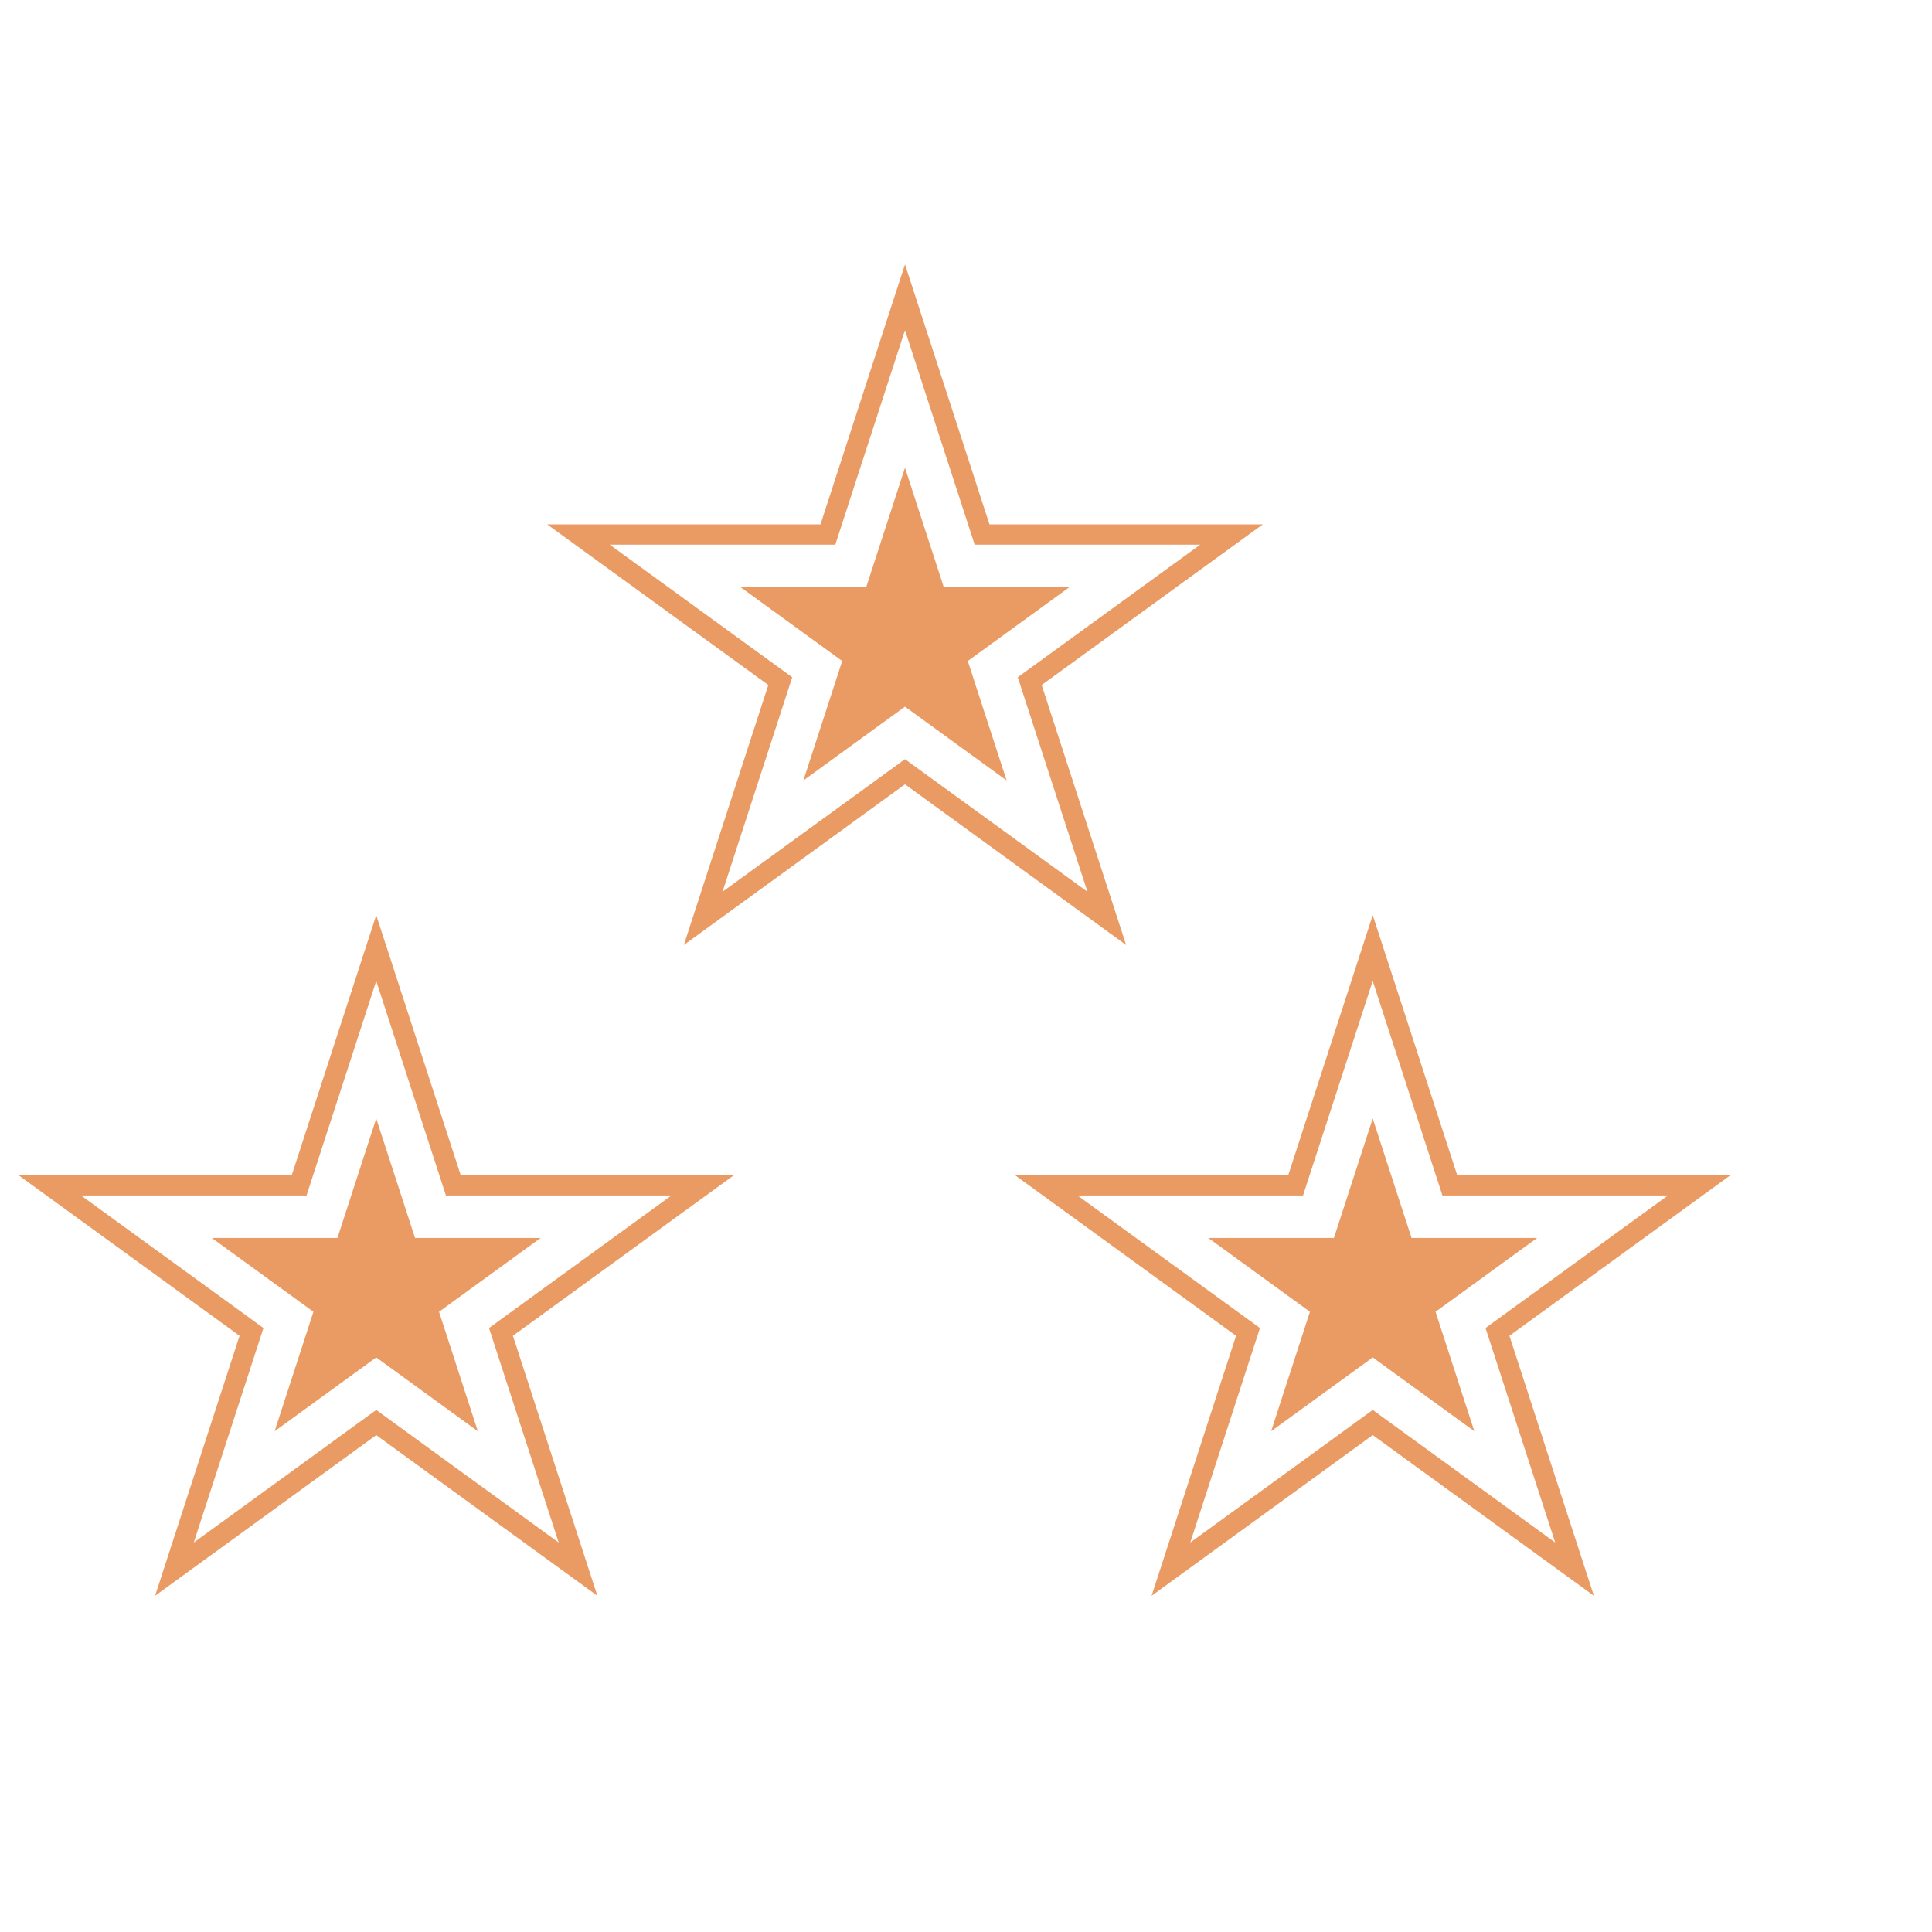
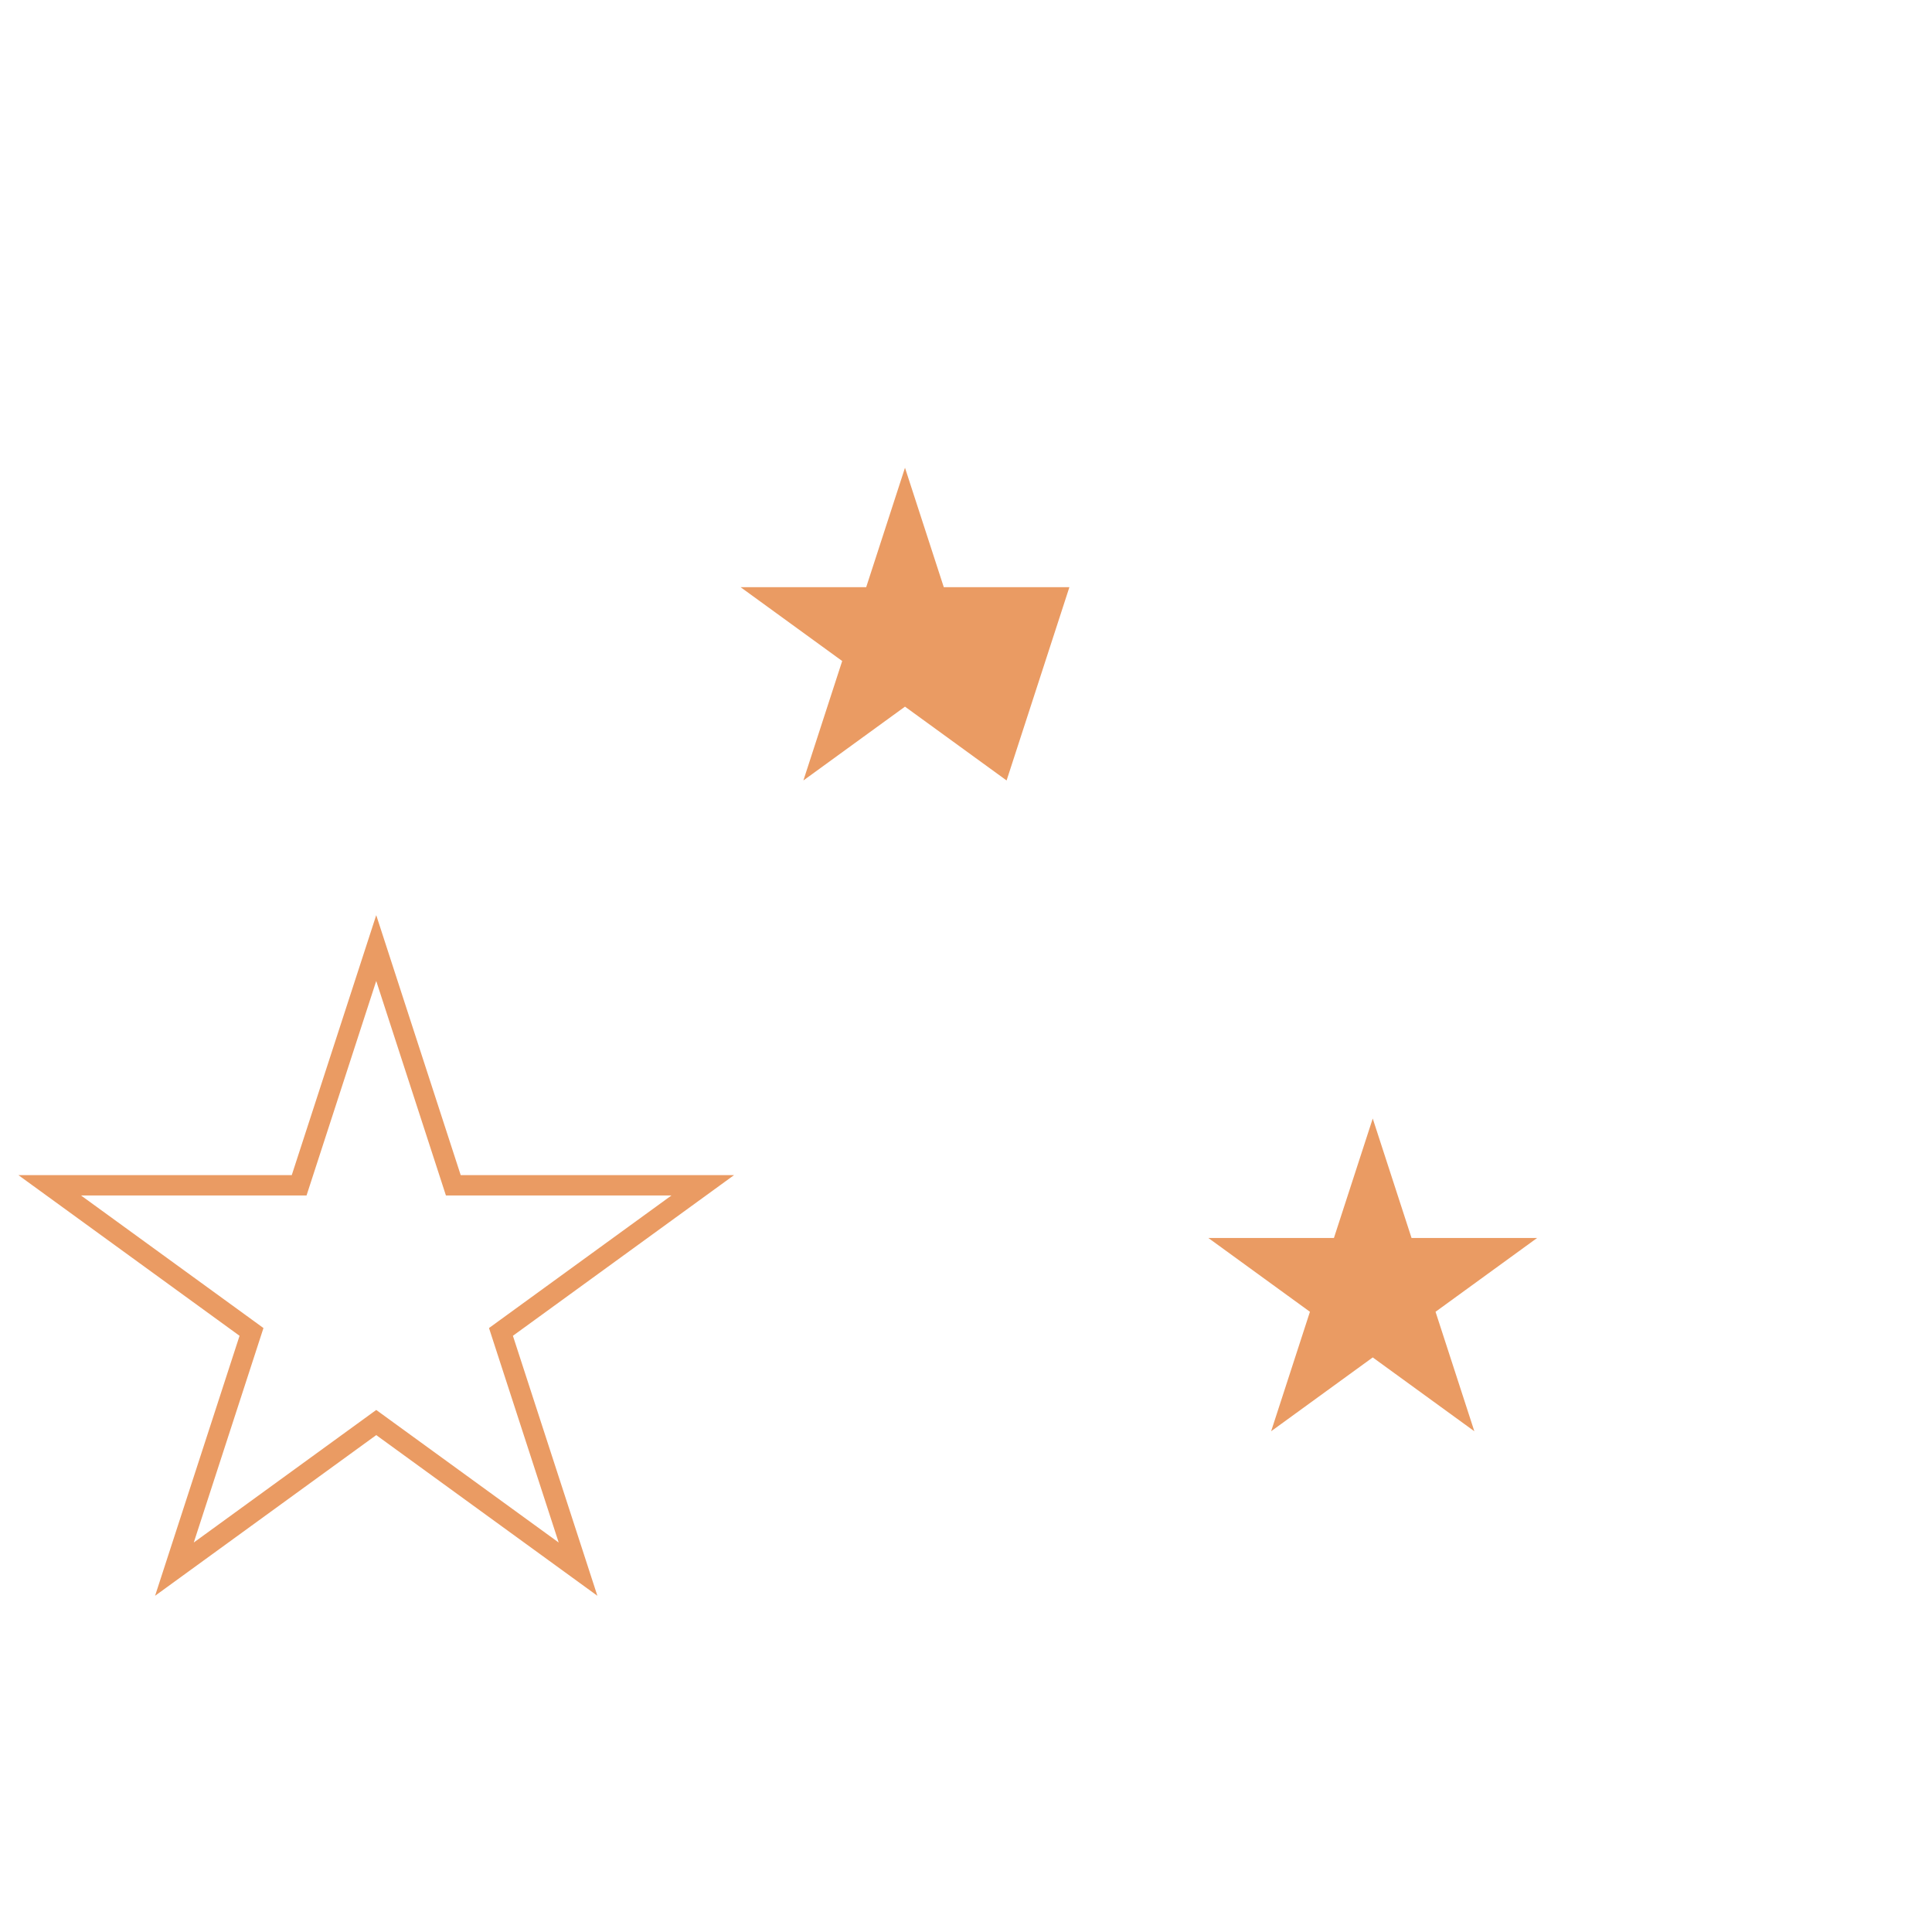
<svg xmlns="http://www.w3.org/2000/svg" width="95" height="95" viewBox="0 0 95 95" fill="none">
  <path d="M18.5 46.618L22.178 57.938L22.29 58.283H22.654H34.556L24.927 65.279L24.633 65.493L24.745 65.838L28.423 77.158L18.794 70.162L18.5 69.948L18.206 70.162L8.577 77.158L12.255 65.838L12.367 65.493L12.073 65.279L2.444 58.283H14.347H14.71L14.822 57.938L18.5 46.618Z" stroke="#EA9B63" />
-   <path d="M18.5 55L20.408 60.873L26.584 60.873L21.588 64.503L23.496 70.377L18.5 66.747L13.504 70.377L15.412 64.503L10.416 60.873L16.592 60.873L18.5 55Z" fill="#EA9B63" />
  <path d="M67.5 55L69.408 60.873L75.584 60.873L70.588 64.503L72.496 70.377L67.5 66.747L62.504 70.377L64.412 64.503L59.416 60.873L65.592 60.873L67.5 55Z" fill="#EA9B63" />
-   <path d="M44.5 23L46.408 28.873L52.584 28.873L47.588 32.503L49.496 38.377L44.5 34.747L39.504 38.377L41.412 32.503L36.416 28.873L42.592 28.873L44.5 23Z" fill="#EA9B63" />
-   <path d="M44.5 14.618L48.178 25.938L48.29 26.283H48.654H60.556L50.927 33.279L50.633 33.493L50.745 33.838L54.423 45.158L44.794 38.162L44.5 37.948L44.206 38.162L34.577 45.158L38.255 33.838L38.367 33.493L38.073 33.279L28.444 26.283H40.346H40.71L40.822 25.938L44.5 14.618Z" stroke="#EA9B63" />
-   <path d="M67.5 46.618L71.178 57.938L71.29 58.283H71.653H83.556L73.927 65.279L73.633 65.493L73.745 65.838L77.423 77.158L67.794 70.162L67.5 69.948L67.206 70.162L57.577 77.158L61.255 65.838L61.367 65.493L61.073 65.279L51.444 58.283H63.346H63.71L63.822 57.938L67.5 46.618Z" stroke="#EA9B63" />
+   <path d="M44.5 23L46.408 28.873L52.584 28.873L49.496 38.377L44.5 34.747L39.504 38.377L41.412 32.503L36.416 28.873L42.592 28.873L44.5 23Z" fill="#EA9B63" />
</svg>